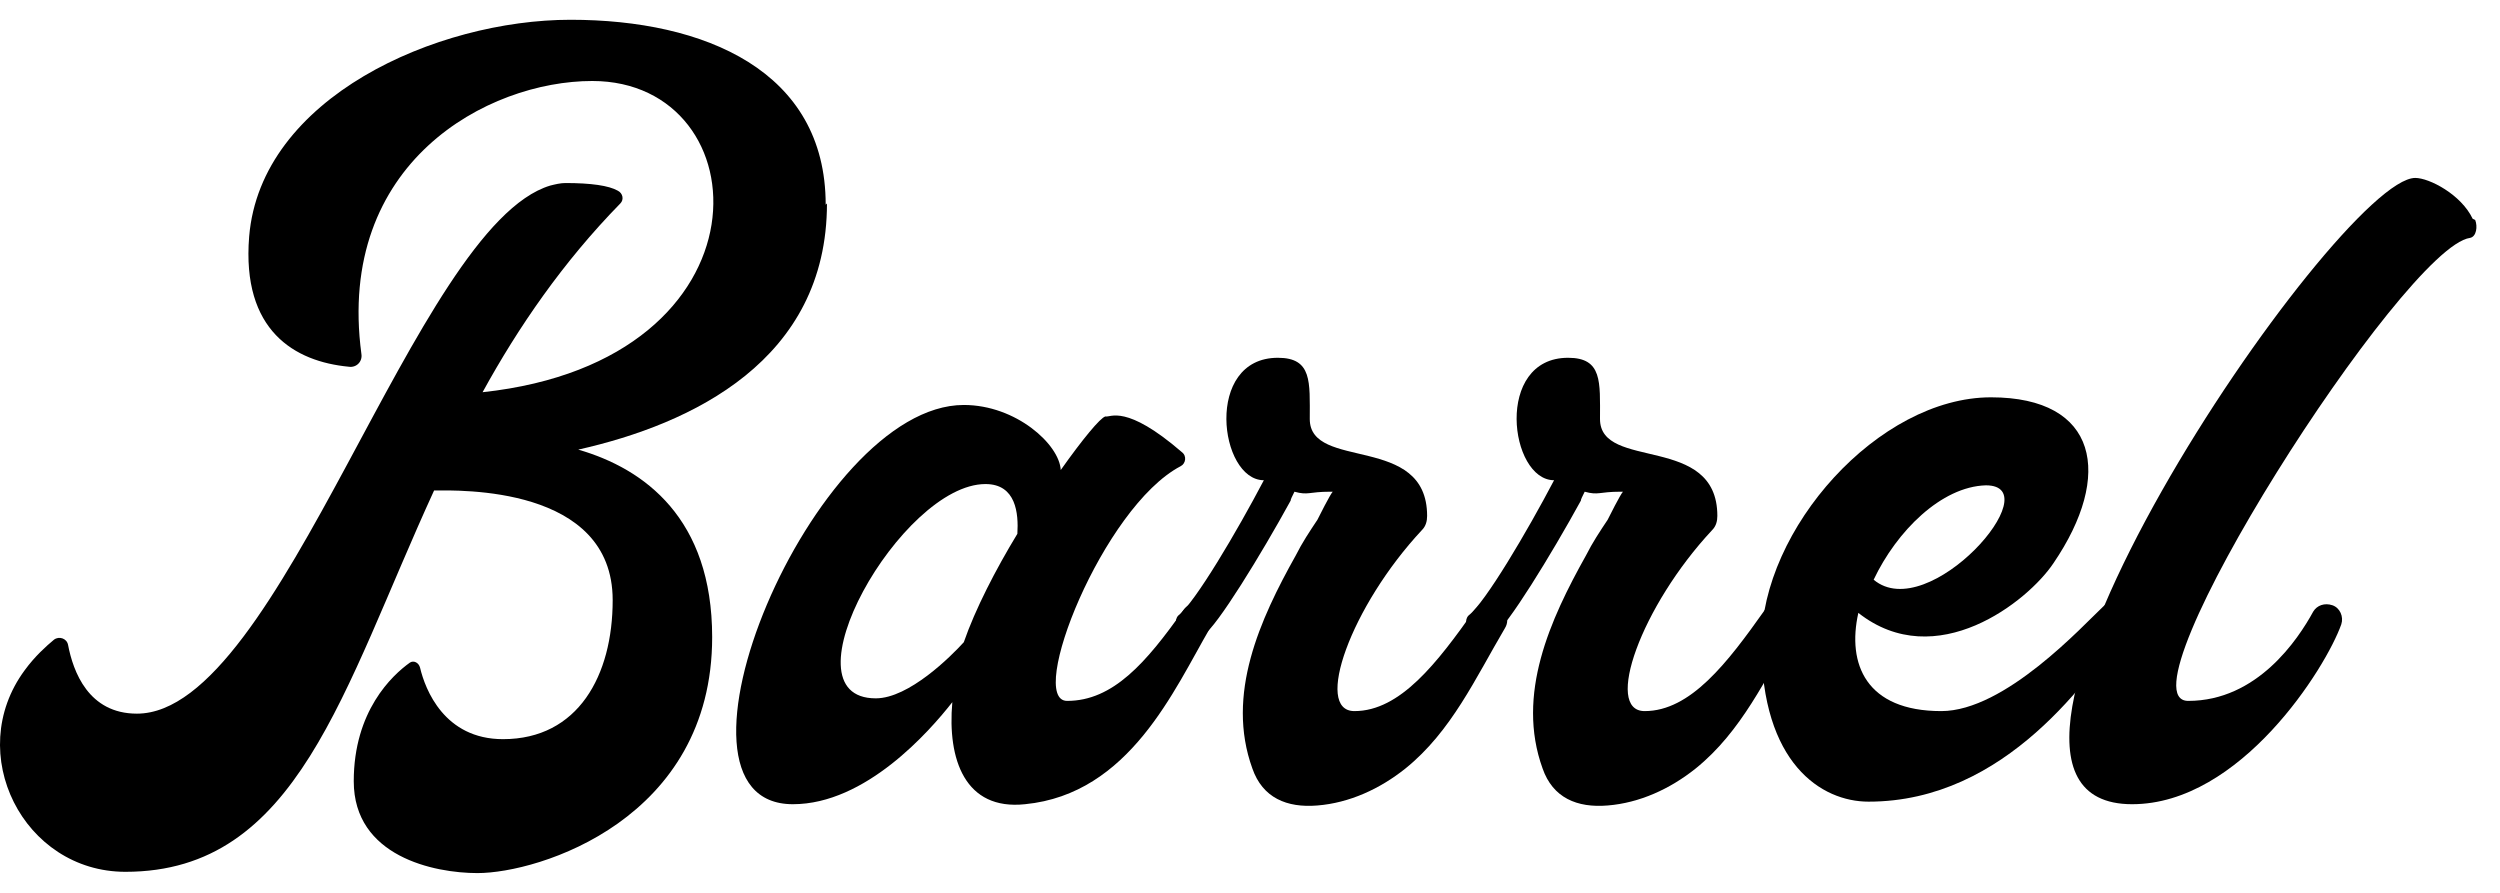
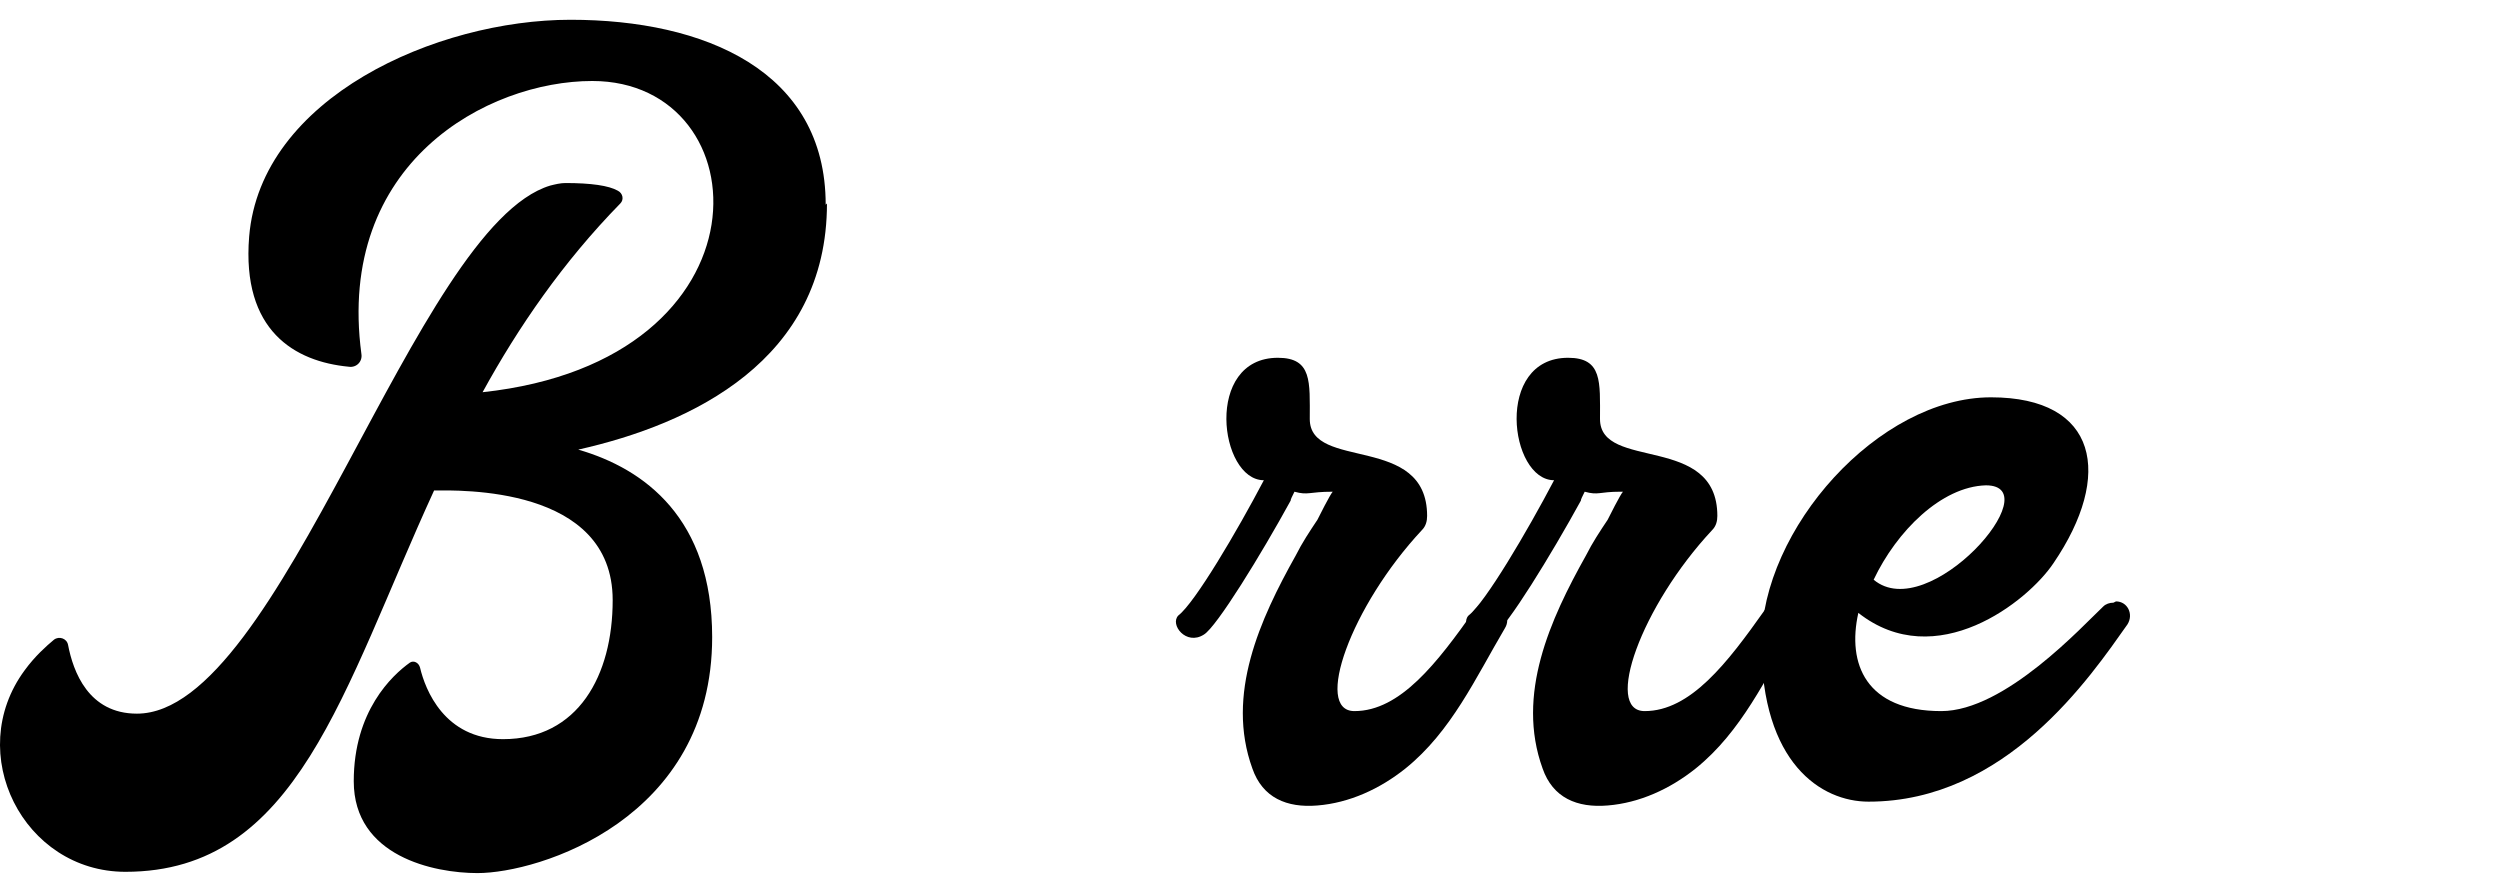
<svg xmlns="http://www.w3.org/2000/svg" width="98" height="35" viewBox="0 0 98 35" fill="none">
-   <path d="M96.928 8.575L97.028 8.625C97.128 8.875 97.078 9.275 96.828 9.325C94.228 9.675 82.878 27.475 85.778 27.475C88.478 27.475 90.078 25.075 90.678 23.975C90.828 23.725 91.128 23.625 91.428 23.725C91.728 23.825 91.878 24.175 91.778 24.475C91.178 26.175 87.828 31.525 83.578 31.525C74.928 31.525 91.628 6.975 94.678 6.975C95.228 6.975 96.478 7.625 96.928 8.575Z" fill="black" />
  <path d="M82.847 23.625L82.947 23.575C83.397 23.575 83.647 24.075 83.397 24.475C81.947 26.525 78.647 31.425 73.247 31.425C71.397 31.425 69.047 29.925 69.047 25.225C69.047 20.725 73.647 15.575 78.047 15.575C82.247 15.575 82.847 18.625 80.497 22.075C79.497 23.575 75.897 26.425 72.847 24.025C72.397 26.025 73.147 27.875 76.097 27.875C78.597 27.875 81.647 24.525 82.447 23.775C82.547 23.675 82.697 23.625 82.847 23.625ZM77.847 19.025C76.097 19.075 74.347 20.825 73.447 22.725C75.597 24.525 80.397 19.025 77.847 19.025Z" fill="black" />
  <path d="M69.72 23.625L69.87 23.675C70.32 23.725 70.62 24.225 70.37 24.625C69.22 26.575 68.27 28.675 66.47 30.125C65.47 30.925 64.27 31.475 63.02 31.575C61.82 31.675 60.87 31.275 60.47 30.125C59.42 27.225 60.77 24.275 62.17 21.775C62.42 21.275 62.72 20.825 63.02 20.375C63.07 20.275 63.52 19.375 63.62 19.275H63.52C62.67 19.275 62.67 19.425 62.12 19.275C62.02 19.475 61.97 19.575 61.97 19.625C60.82 21.725 59.07 24.575 58.57 24.875C57.87 25.325 57.22 24.475 57.57 24.125C58.22 23.625 59.87 20.825 60.92 18.825C59.17 18.825 58.57 14.025 61.47 14.025C62.82 14.025 62.72 14.975 62.72 16.425C62.72 18.475 67.32 16.975 67.32 20.225C67.32 20.425 67.27 20.625 67.12 20.775C64.32 23.775 62.87 27.875 64.47 27.875C66.27 27.875 67.72 25.975 69.17 23.925C69.32 23.725 69.52 23.625 69.72 23.625Z" fill="black" />
-   <path d="M58.343 23.625L58.493 23.675C58.943 23.725 59.243 24.225 58.993 24.625C57.843 26.575 56.893 28.675 55.093 30.125C54.093 30.925 52.893 31.475 51.643 31.575C50.443 31.675 49.493 31.275 49.093 30.125C48.043 27.225 49.393 24.275 50.793 21.775C51.043 21.275 51.343 20.825 51.643 20.375C51.693 20.275 52.143 19.375 52.243 19.275H52.143C51.293 19.275 51.293 19.425 50.743 19.275C50.643 19.475 50.593 19.575 50.593 19.625C49.443 21.725 47.693 24.575 47.193 24.875C46.493 25.325 45.843 24.475 46.193 24.125C46.843 23.625 48.493 20.825 49.543 18.825C47.793 18.825 47.193 14.025 50.093 14.025C51.443 14.025 51.343 14.975 51.343 16.425C51.343 18.475 55.943 16.975 55.943 20.225C55.943 20.425 55.893 20.625 55.743 20.775C52.943 23.775 51.493 27.875 53.093 27.875C54.893 27.875 56.343 25.975 57.793 23.925C57.943 23.725 58.143 23.625 58.343 23.625Z" fill="black" />
-   <path d="M46.381 23.925C46.831 23.275 47.831 23.925 47.431 24.625C46.031 27.025 44.281 31.125 40.181 31.525C37.831 31.775 37.131 29.775 37.331 27.525C36.431 28.675 33.931 31.525 31.081 31.525C25.331 31.525 31.881 15.875 37.781 15.875C39.831 15.875 41.531 17.425 41.581 18.425C42.431 17.225 43.131 16.375 43.331 16.325C43.531 16.375 44.131 15.825 46.331 17.725C46.531 17.875 46.481 18.175 46.281 18.275C43.231 19.875 40.231 27.475 41.831 27.475C43.631 27.475 44.931 25.975 46.381 23.925ZM39.881 20.925C39.931 20.125 39.831 18.975 38.631 18.975C35.331 18.975 30.581 27.375 34.331 27.375C35.631 27.375 37.281 25.725 37.781 25.175C38.231 23.875 39.031 22.325 39.881 20.925Z" fill="black" />
+   <path d="M58.343 23.625L58.493 23.675C58.943 23.725 59.243 24.225 58.993 24.625C57.843 26.575 56.893 28.675 55.093 30.125C54.093 30.925 52.893 31.475 51.643 31.575C50.443 31.675 49.493 31.275 49.093 30.125C48.043 27.225 49.393 24.275 50.793 21.775C51.043 21.275 51.343 20.825 51.643 20.375C51.693 20.275 52.143 19.375 52.243 19.275C51.293 19.275 51.293 19.425 50.743 19.275C50.643 19.475 50.593 19.575 50.593 19.625C49.443 21.725 47.693 24.575 47.193 24.875C46.493 25.325 45.843 24.475 46.193 24.125C46.843 23.625 48.493 20.825 49.543 18.825C47.793 18.825 47.193 14.025 50.093 14.025C51.443 14.025 51.343 14.975 51.343 16.425C51.343 18.475 55.943 16.975 55.943 20.225C55.943 20.425 55.893 20.625 55.743 20.775C52.943 23.775 51.493 27.875 53.093 27.875C54.893 27.875 56.343 25.975 57.793 23.925C57.943 23.725 58.143 23.625 58.343 23.625Z" fill="black" />
  <path d="M32.367 8.025L32.417 7.975C32.417 14.125 27.117 16.625 22.667 17.625C25.267 18.375 27.917 20.325 27.917 24.975C27.917 32.125 21.117 34.225 18.717 34.225C17.017 34.225 13.867 33.575 13.867 30.625C13.867 27.875 15.367 26.475 16.067 25.975C16.217 25.875 16.417 25.975 16.467 26.175C16.667 27.025 17.417 28.975 19.717 28.975C22.667 28.975 24.017 26.475 24.017 23.525C24.017 19.025 17.967 19.225 17.017 19.225C13.417 27.075 11.667 34.175 4.917 34.175C0.917 34.175 -1.433 29.525 0.967 26.275C1.367 25.725 1.817 25.325 2.117 25.075C2.317 24.925 2.617 25.025 2.667 25.275C2.867 26.325 3.467 27.975 5.367 27.975C11.017 27.975 16.267 8.875 21.567 7.275C21.767 7.225 21.967 7.175 22.167 7.175C23.167 7.175 23.867 7.275 24.217 7.475C24.417 7.575 24.467 7.825 24.317 7.975C22.067 10.275 20.317 12.825 18.917 15.375C30.467 14.125 29.867 3.175 23.217 3.175C19.117 3.175 13.167 6.375 14.167 13.875C14.217 14.175 13.967 14.425 13.667 14.375C11.567 14.175 9.467 12.975 9.767 9.275C10.217 3.825 17.117 0.775 22.367 0.775C27.617 0.775 32.367 2.775 32.367 8.025Z" fill="black" />
</svg>